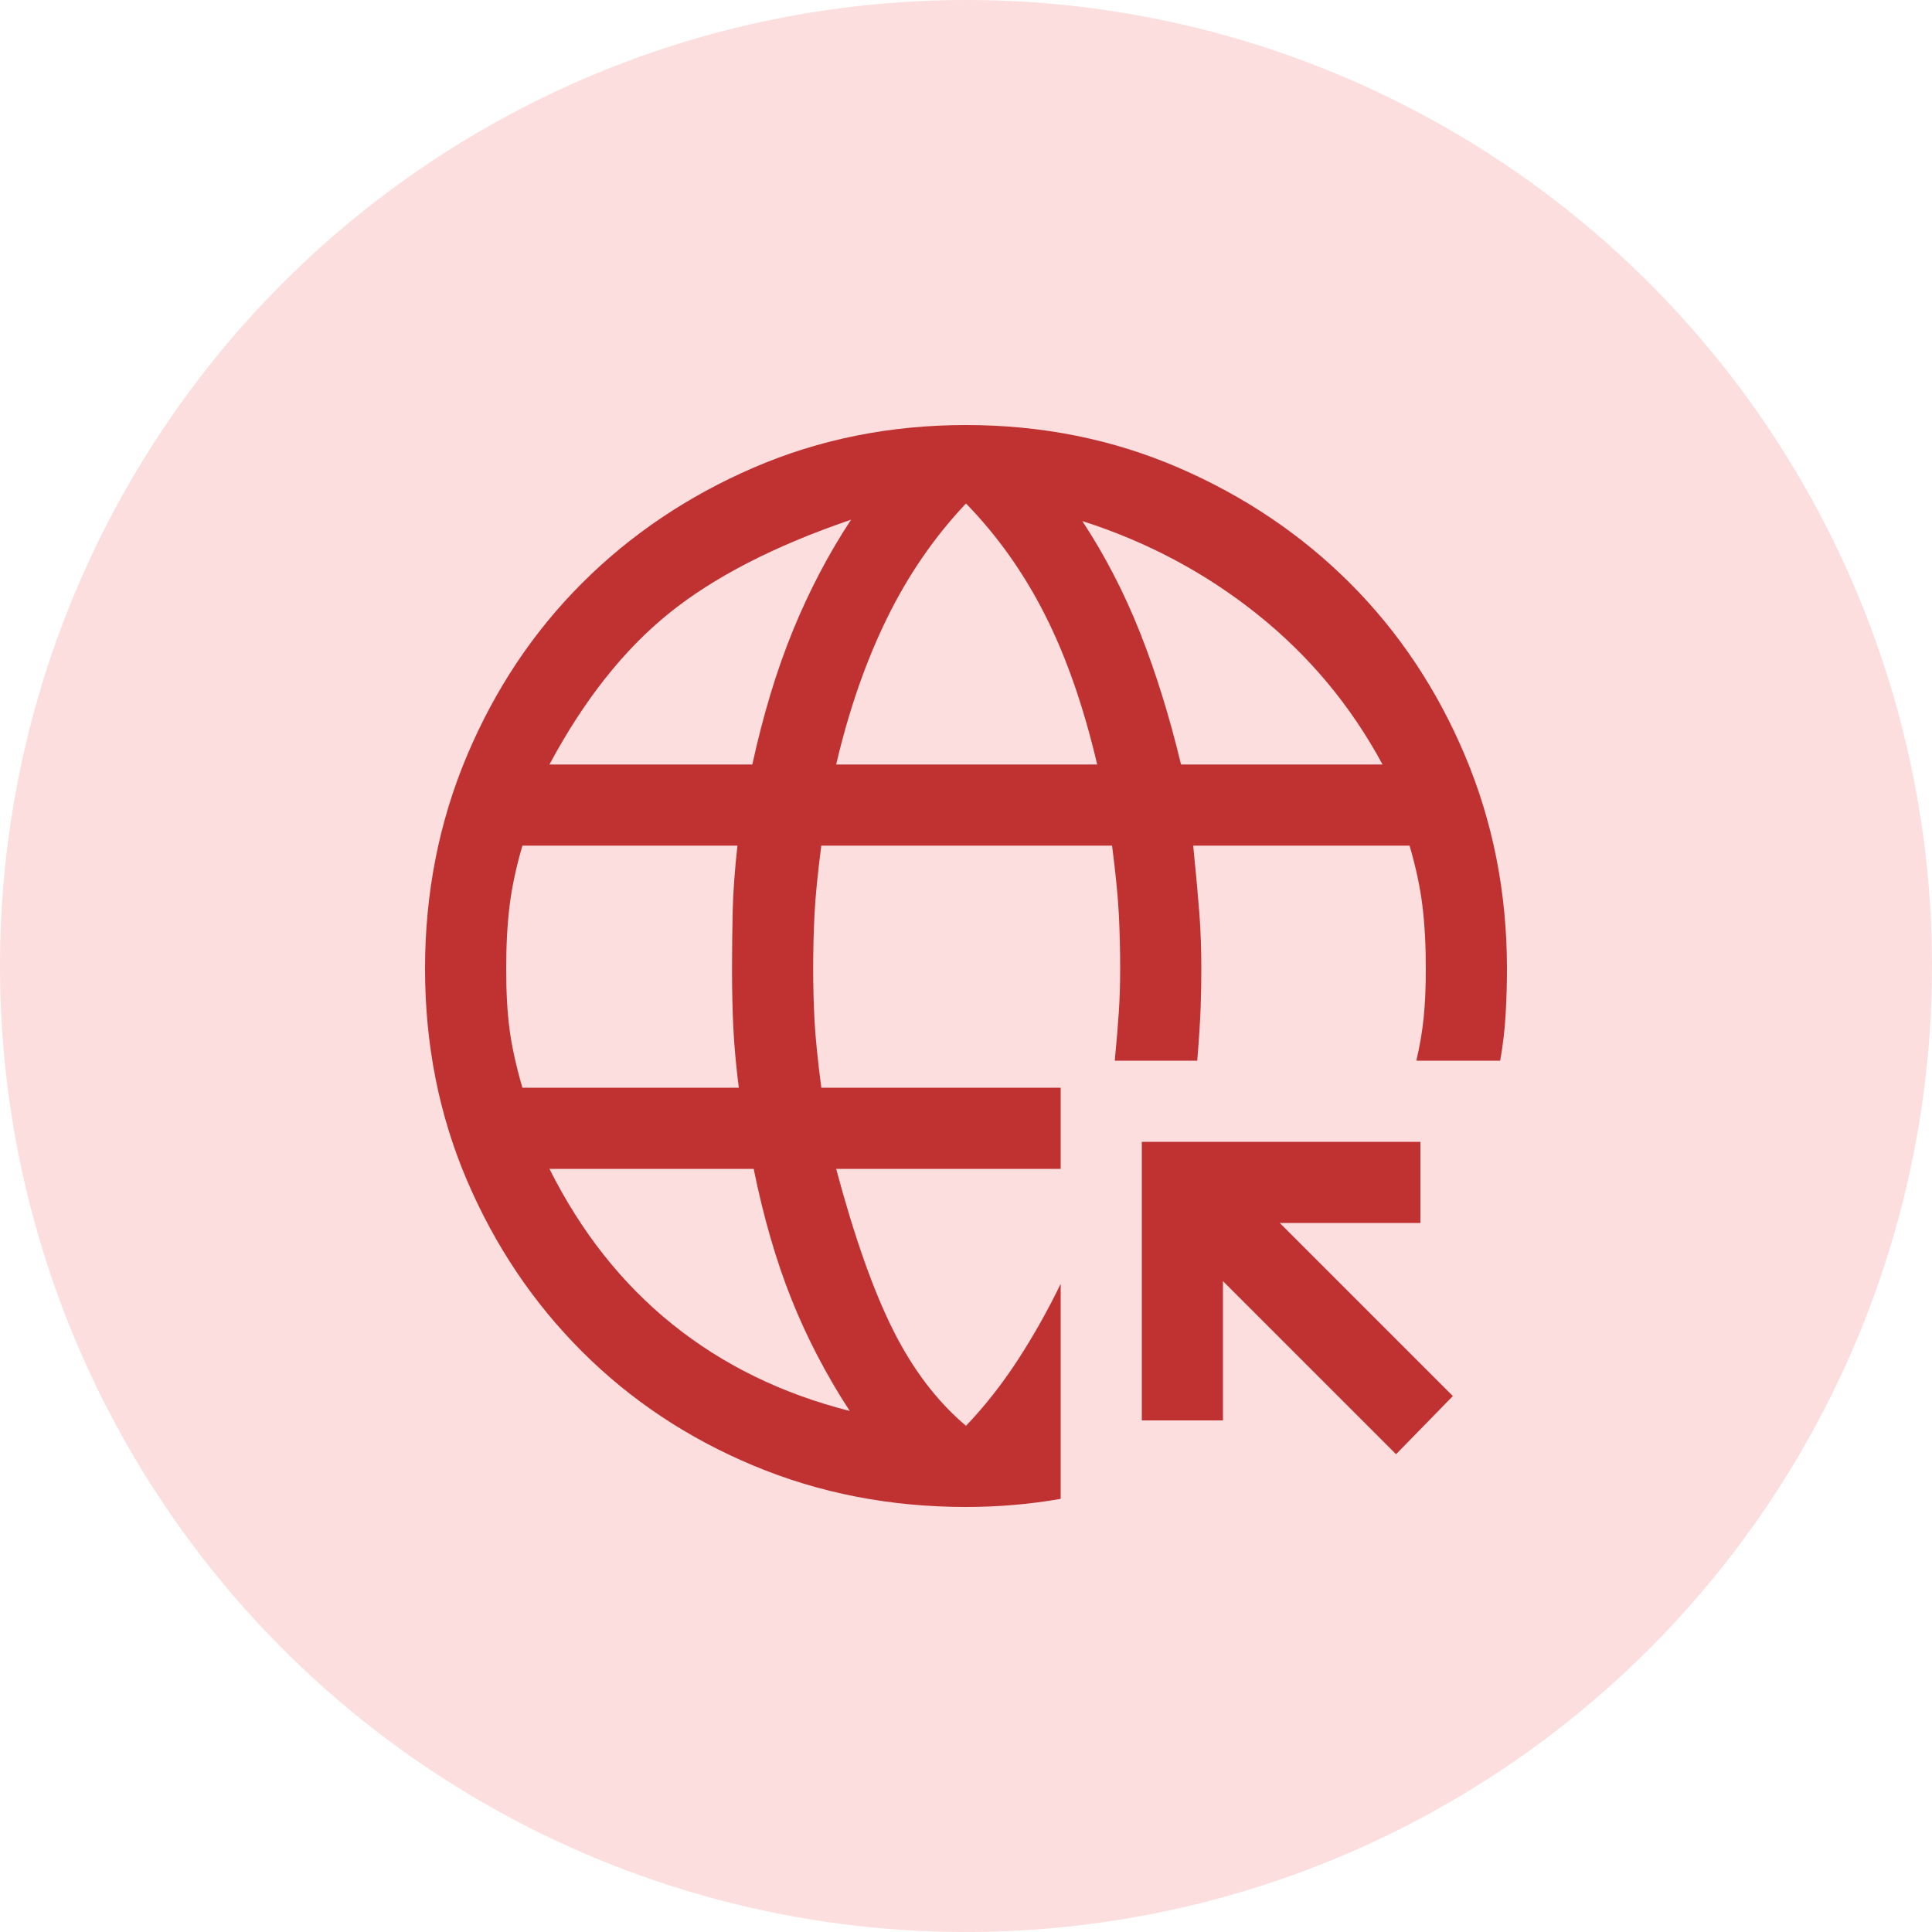
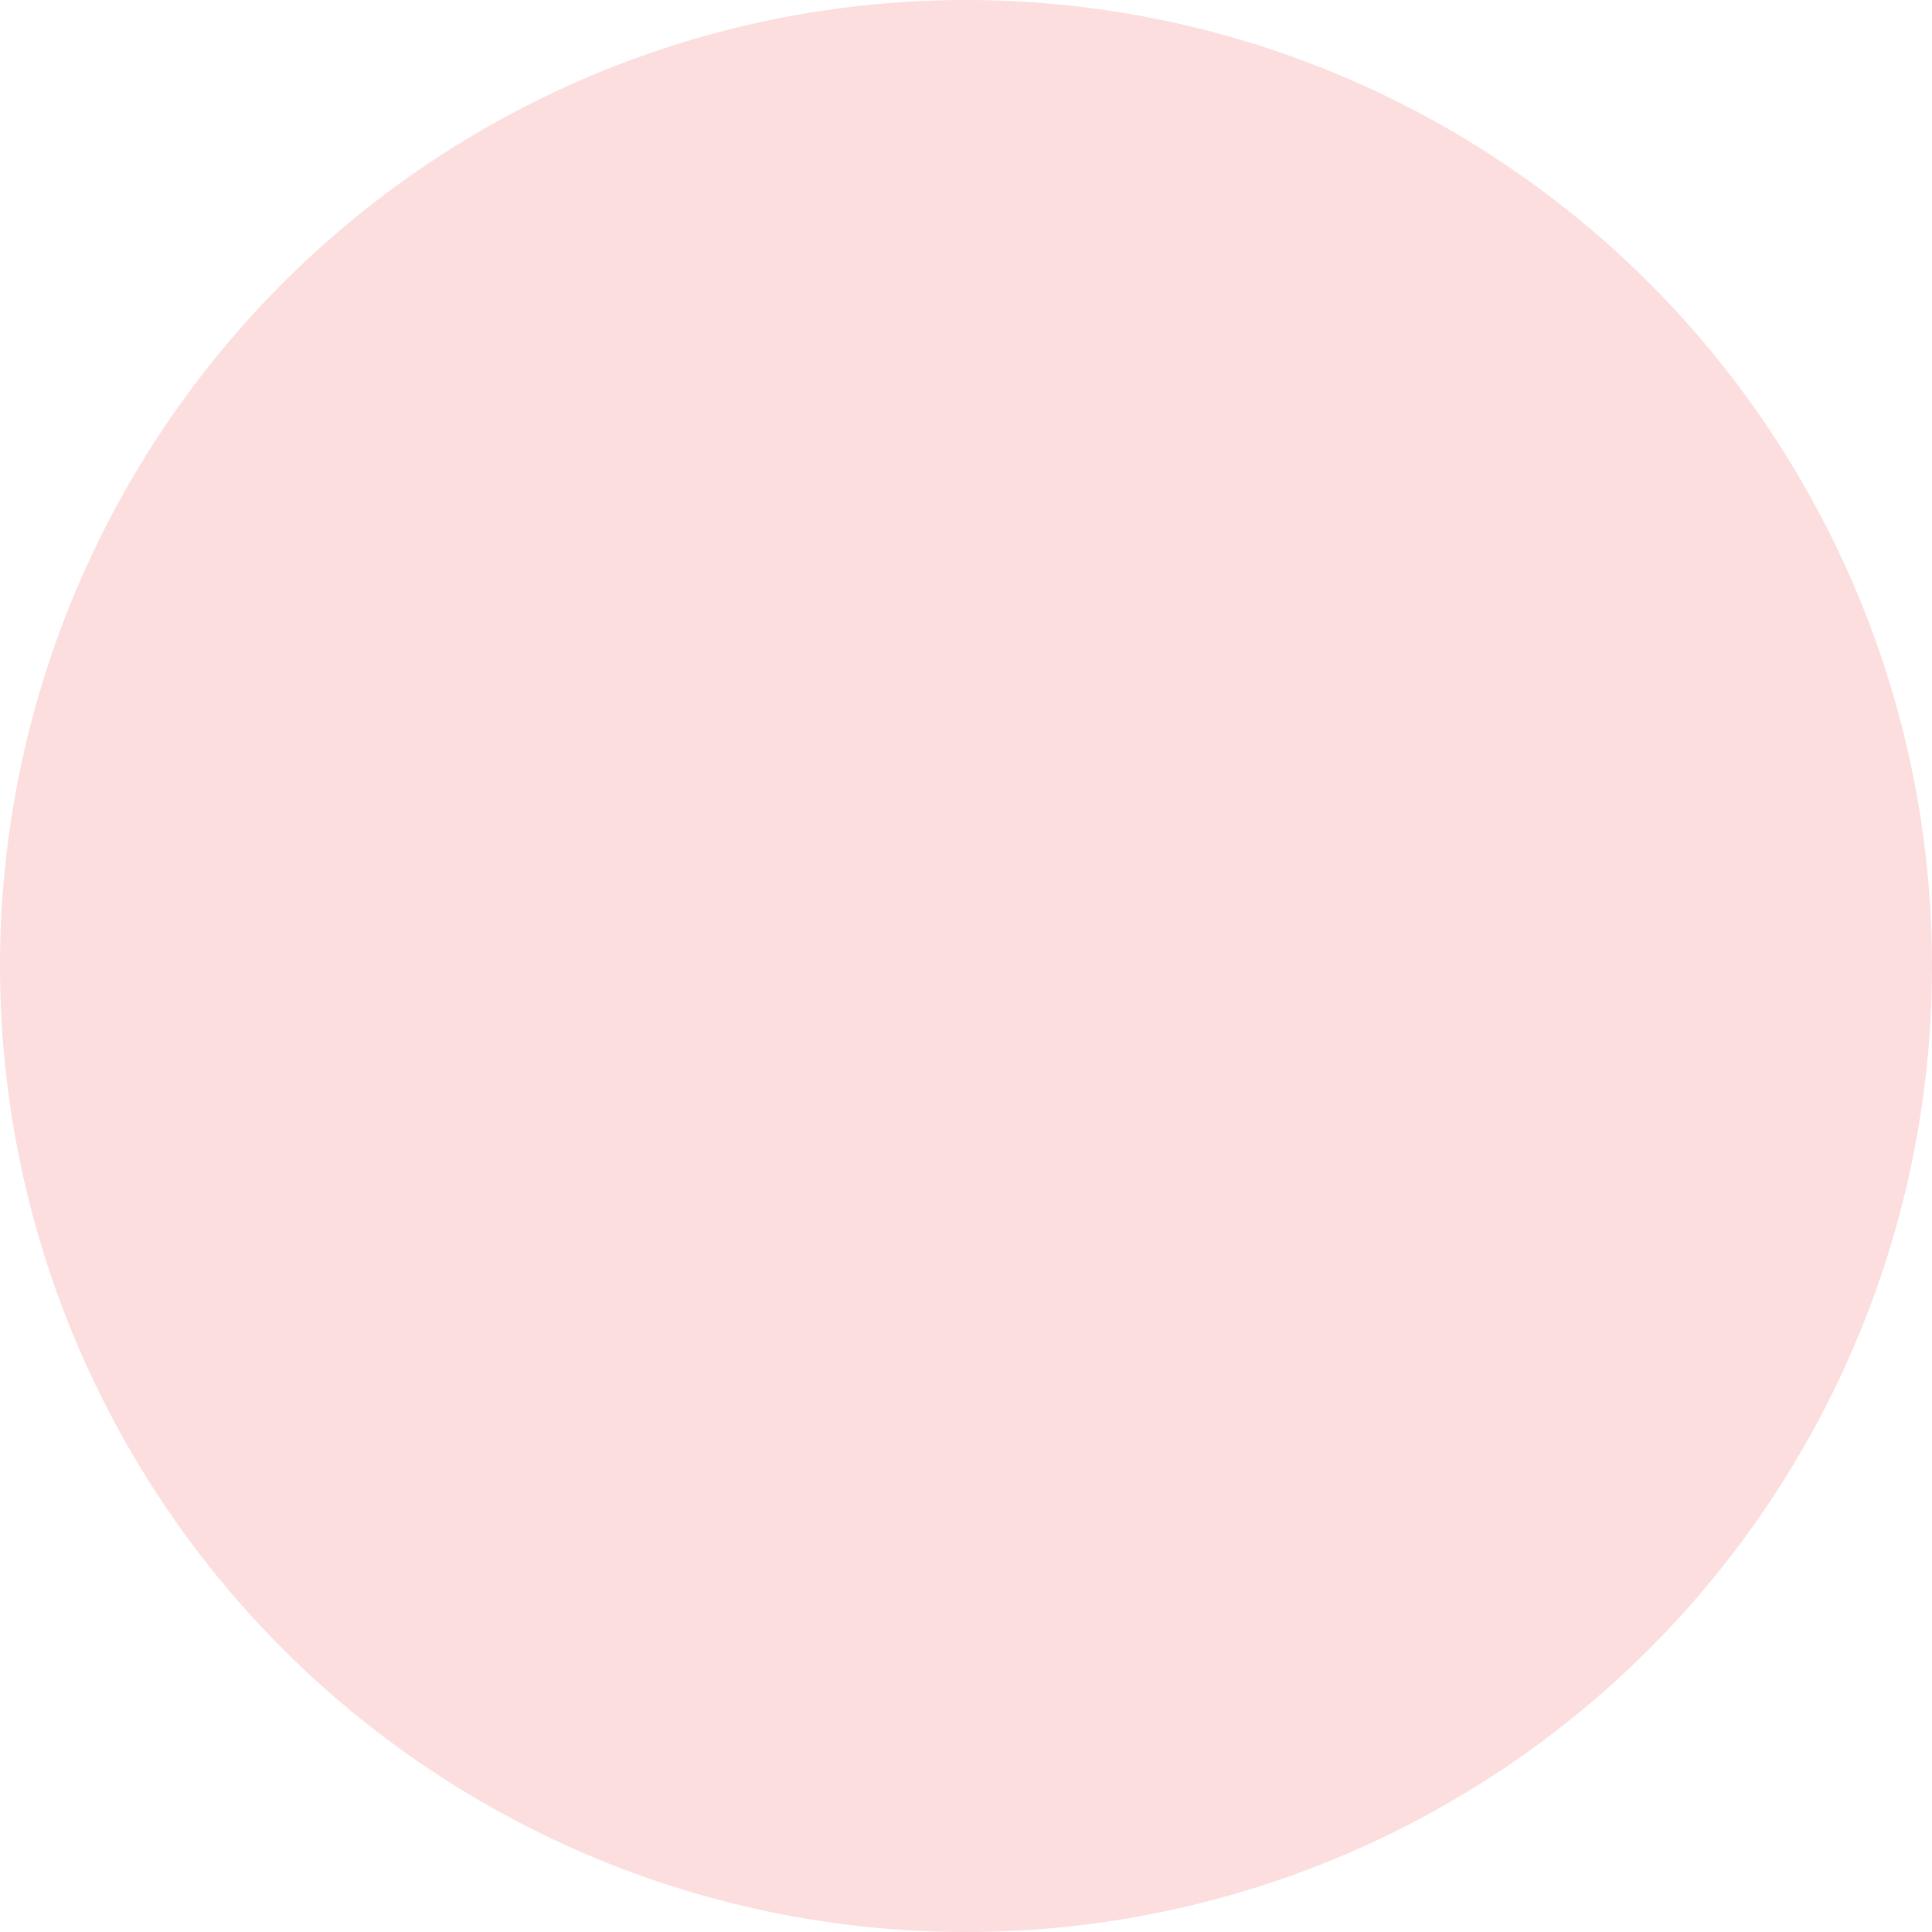
<svg xmlns="http://www.w3.org/2000/svg" width="50" height="50" viewBox="0 0 50 50" fill="none">
  <circle cx="25" cy="25" r="25" fill="#FBDEDD" />
-   <path d="M21.99 36.515C21.383 35.582 20.882 34.619 20.485 33.627C20.088 32.636 19.762 31.51 19.505 30.25H14.22C15.037 31.883 16.098 33.225 17.405 34.275C18.712 35.325 20.24 36.072 21.99 36.515ZM13.52 28.15H19.12C19.05 27.59 19.003 27.082 18.98 26.628C18.957 26.172 18.945 25.653 18.945 25.07C18.945 24.58 18.951 24.084 18.962 23.582C18.974 23.081 19.015 22.515 19.085 21.885H13.52C13.357 22.445 13.246 22.964 13.188 23.442C13.129 23.921 13.1 24.463 13.1 25.07C13.1 25.677 13.129 26.202 13.188 26.645C13.246 27.088 13.357 27.59 13.52 28.15ZM14.22 19.785H19.47C19.75 18.502 20.1 17.347 20.52 16.32C20.94 15.293 21.442 14.337 22.025 13.45C20.042 14.127 18.467 14.938 17.3 15.883C16.133 16.828 15.107 18.128 14.22 19.785ZM21.64 19.785H28.395C28.045 18.292 27.596 17.003 27.047 15.918C26.499 14.832 25.817 13.87 25 13.03C24.183 13.893 23.501 14.885 22.953 16.005C22.404 17.125 21.967 18.385 21.64 19.785ZM30.565 19.785H35.78C34.963 18.268 33.884 16.973 32.542 15.9C31.201 14.827 29.69 14.022 28.01 13.485C28.593 14.372 29.089 15.328 29.497 16.355C29.906 17.382 30.262 18.525 30.565 19.785ZM25 39C23.04 39 21.208 38.644 19.505 37.932C17.802 37.221 16.32 36.235 15.06 34.975C13.8 33.715 12.808 32.239 12.085 30.547C11.362 28.856 11 27.03 11 25.07C11 23.11 11.362 21.273 12.085 19.558C12.808 17.843 13.8 16.355 15.06 15.095C16.32 13.835 17.802 12.838 19.505 12.102C21.208 11.367 23.04 11 25 11C26.96 11 28.792 11.367 30.495 12.102C32.198 12.838 33.68 13.835 34.94 15.095C36.2 16.355 37.192 17.843 37.915 19.558C38.638 21.273 39 23.11 39 25.07C39 25.467 38.988 25.863 38.965 26.26C38.942 26.657 38.895 27.053 38.825 27.45H36.655C36.748 27.053 36.812 26.674 36.847 26.312C36.883 25.951 36.9 25.537 36.9 25.07C36.9 24.463 36.871 23.921 36.812 23.442C36.754 22.964 36.643 22.445 36.48 21.885H30.88C30.95 22.585 31.003 23.163 31.038 23.617C31.073 24.073 31.09 24.557 31.09 25.07C31.09 25.397 31.084 25.729 31.073 26.067C31.061 26.406 31.032 26.867 30.985 27.45H28.85C28.897 26.96 28.932 26.54 28.955 26.19C28.978 25.84 28.99 25.467 28.99 25.07C28.99 24.58 28.978 24.108 28.955 23.652C28.932 23.198 28.873 22.608 28.78 21.885H21.255C21.162 22.608 21.103 23.198 21.08 23.652C21.057 24.108 21.045 24.58 21.045 25.07C21.045 25.537 21.057 25.986 21.08 26.418C21.103 26.849 21.162 27.427 21.255 28.15H27.45V30.25H21.64C22.107 32 22.597 33.388 23.11 34.415C23.623 35.442 24.253 36.27 25 36.9C25.49 36.387 25.939 35.815 26.348 35.185C26.756 34.555 27.123 33.902 27.45 33.225V38.79C27.053 38.86 26.651 38.913 26.242 38.947C25.834 38.983 25.42 39 25 39ZM36.13 37.635L31.65 33.155V36.76H29.55V29.55H36.76V31.65H33.12L37.6 36.13L36.13 37.635Z" fill="#BF3231" />
</svg>